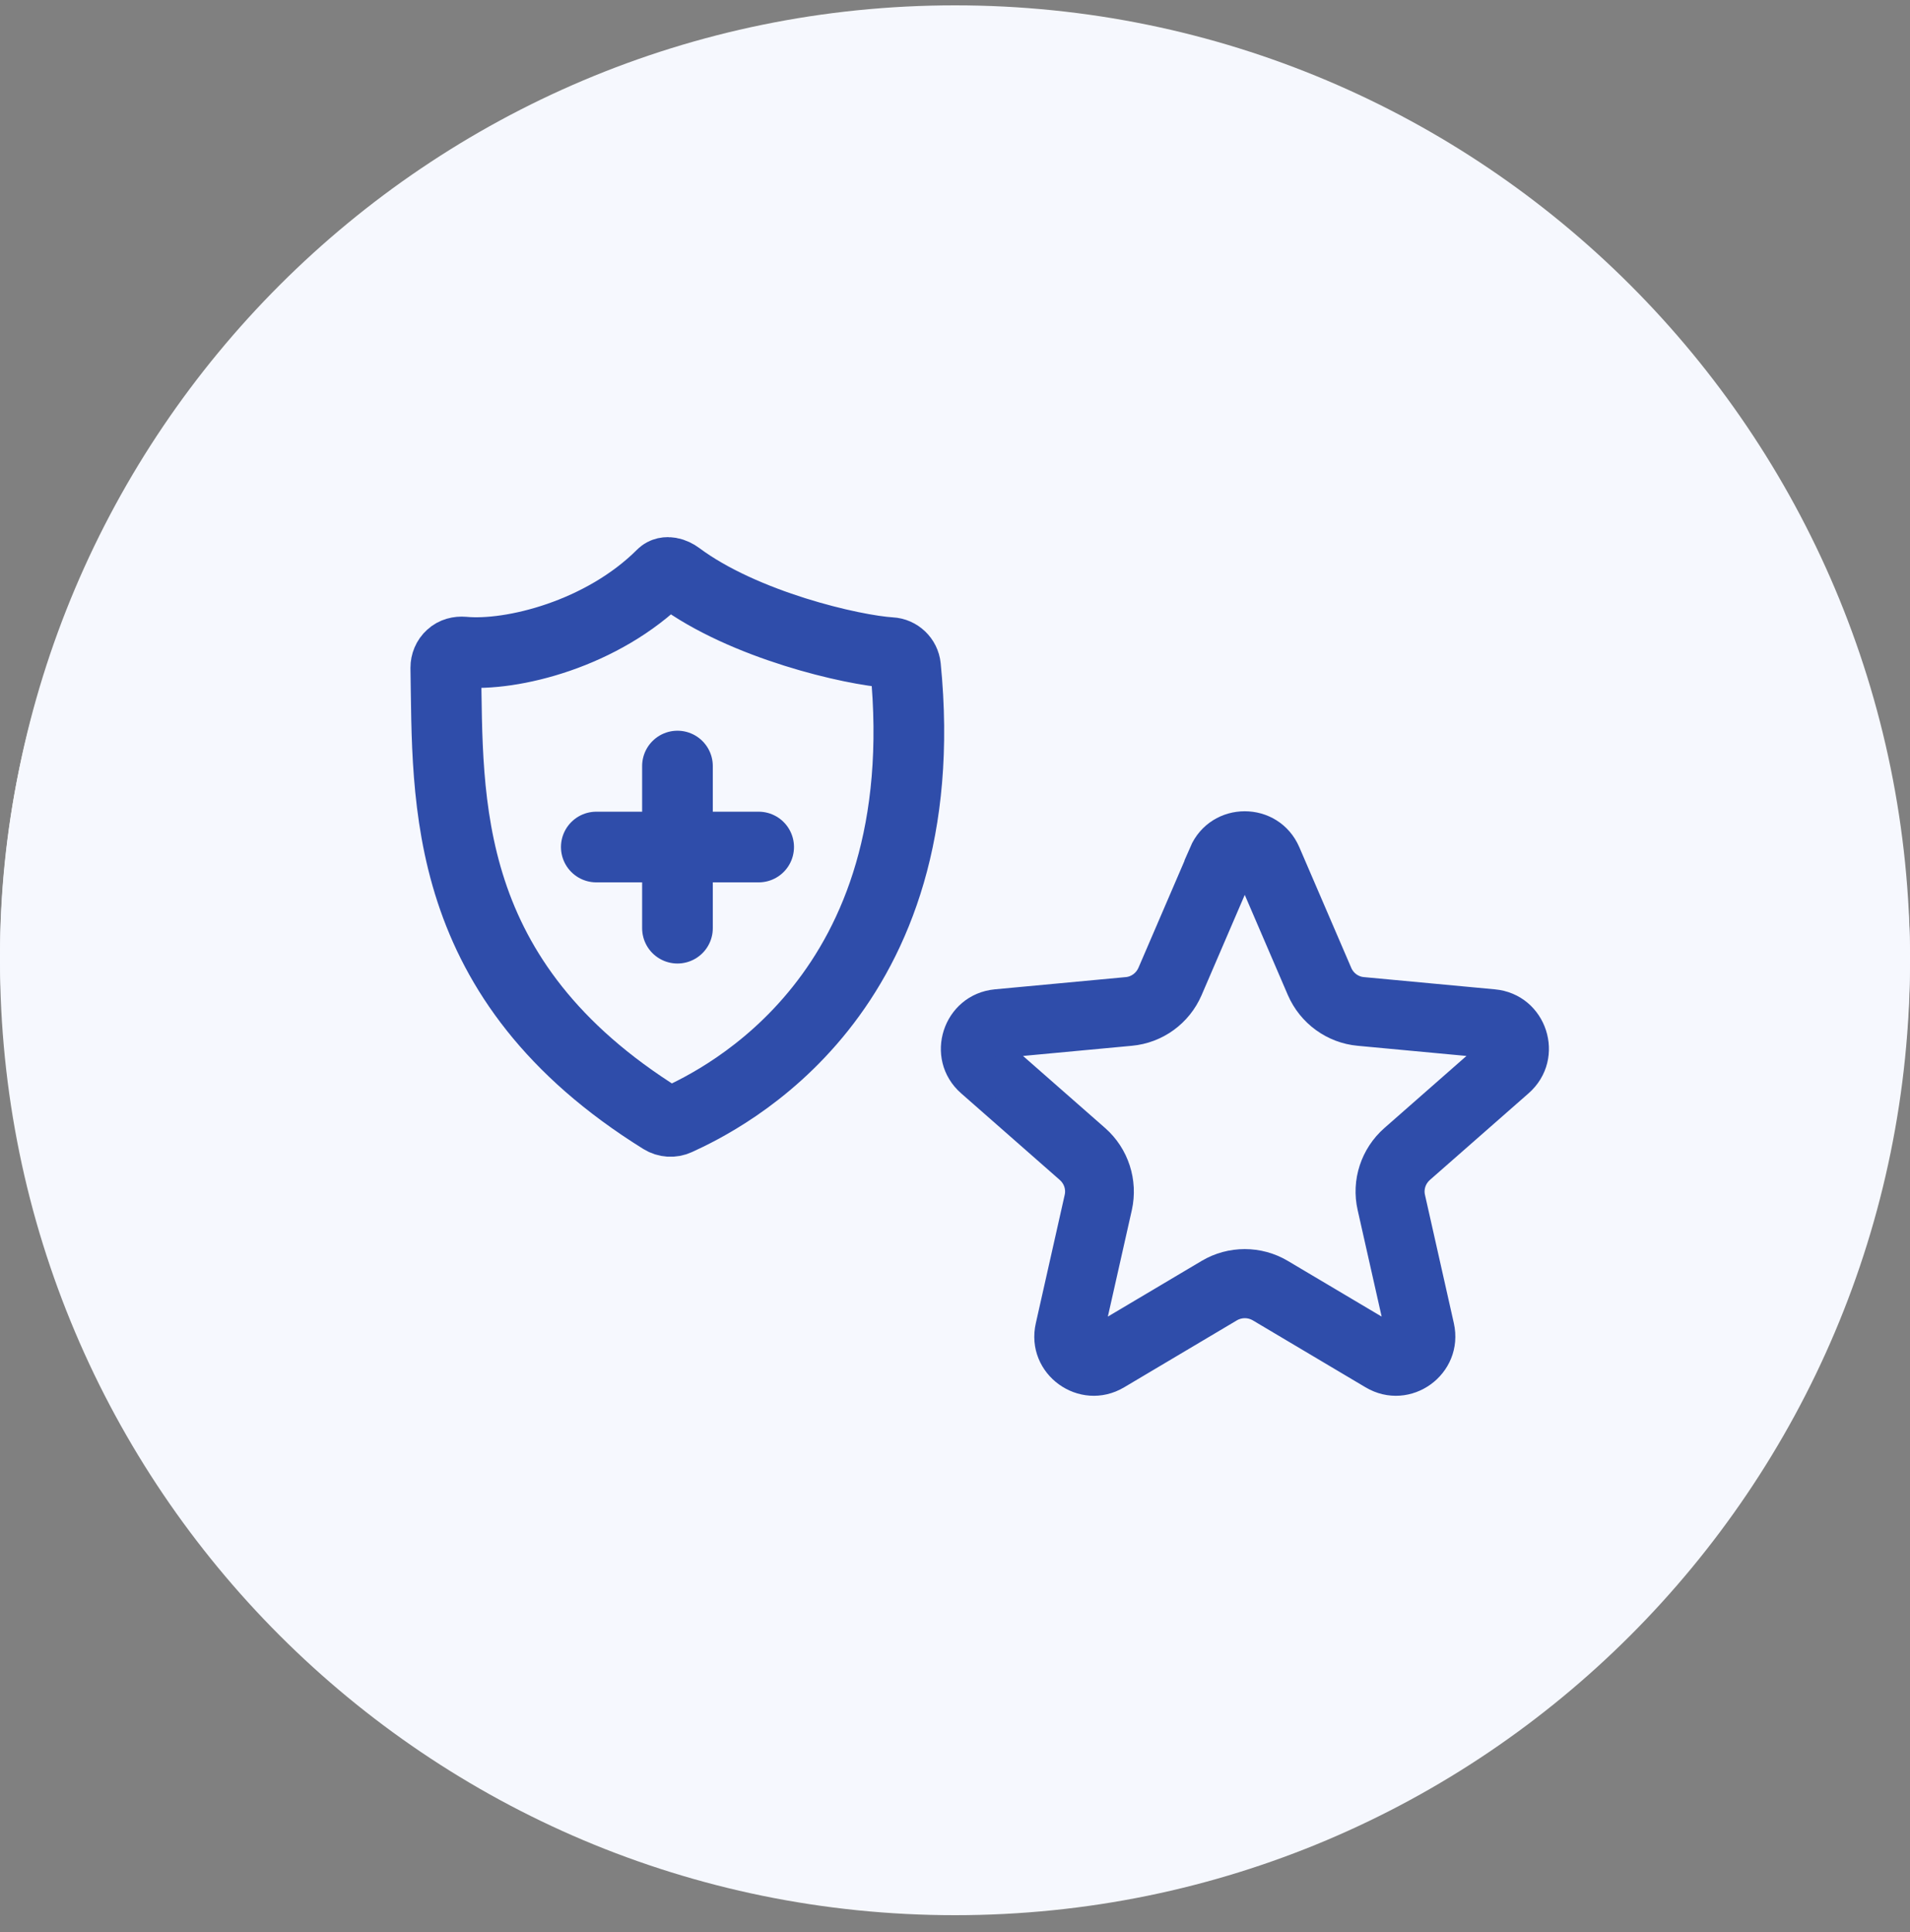
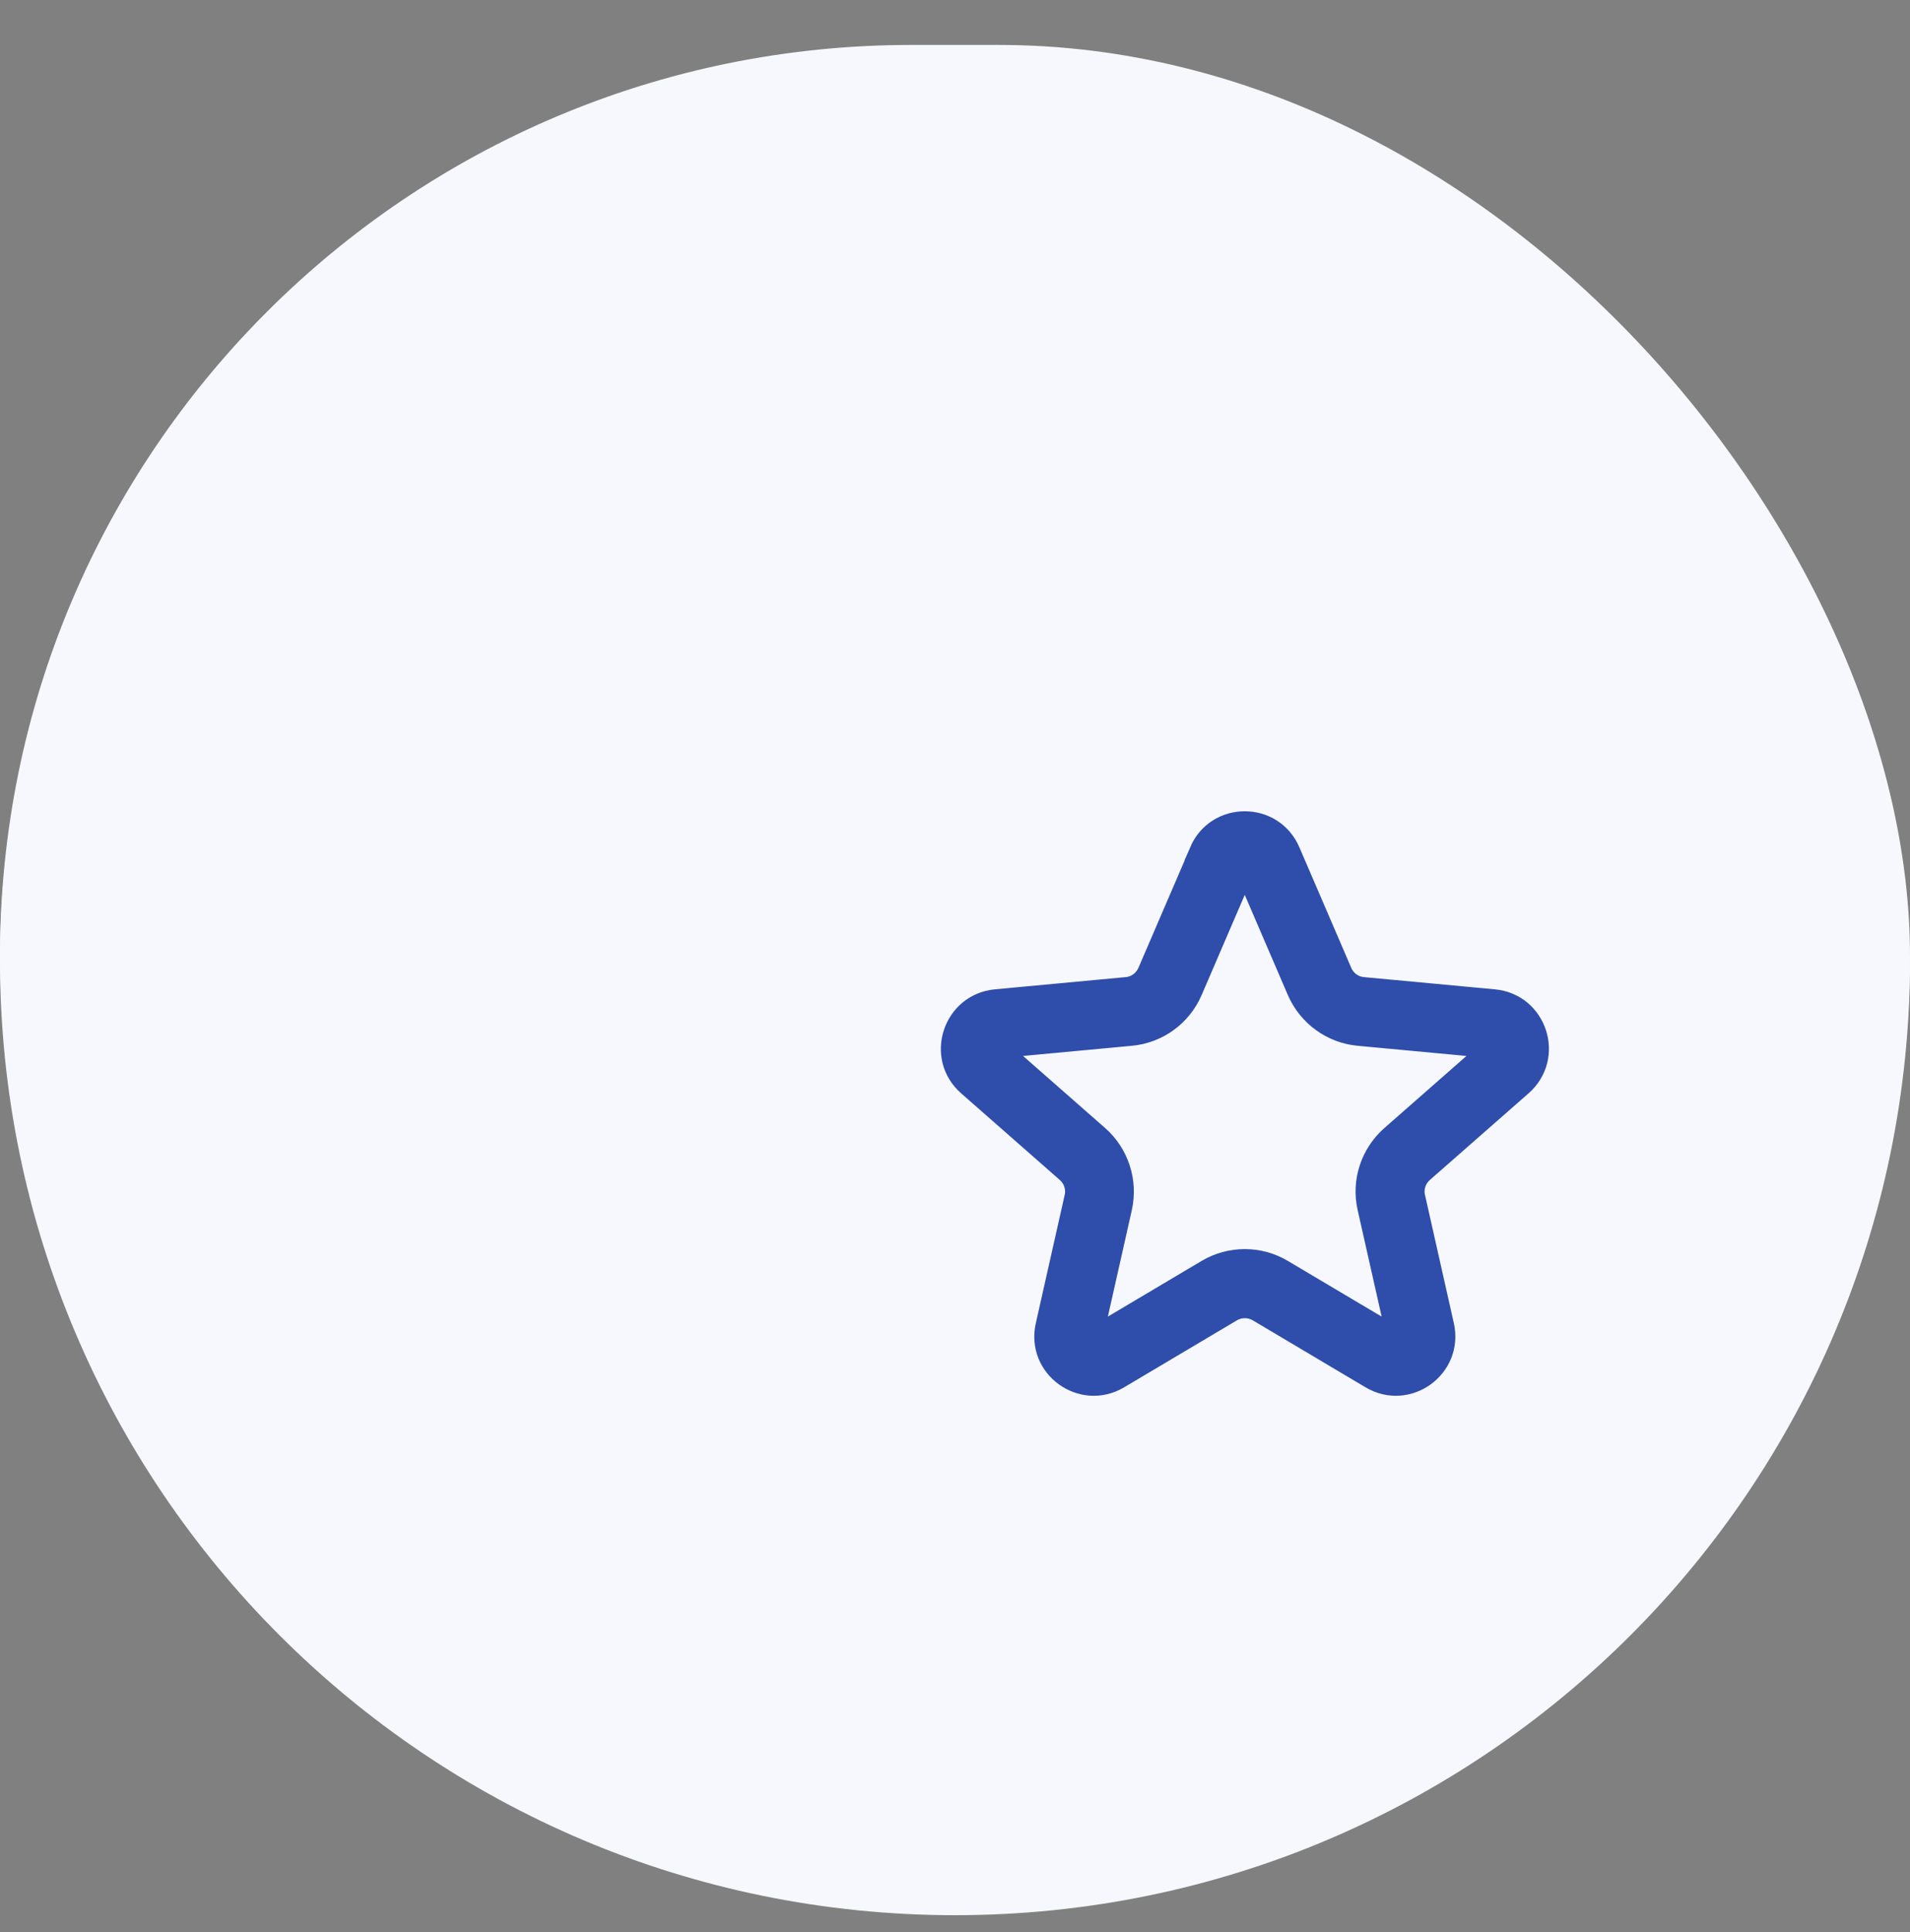
<svg xmlns="http://www.w3.org/2000/svg" width="85" height="86" viewBox="0 0 85 86" fill="none">
  <rect x="0" y="0" width="85" height="86" fill="#808080" stroke="none" />
  <rect y="2" width="85" height="81.109" rx="40.554" fill="#F6F8FE" />
  <g clip-path="url(#clip0_21580_3149)">
-     <path d="M42.5 85.238C65.972 85.238 85 66.21 85 42.738C85 19.266 65.972 0.238 42.5 0.238C19.028 0.238 0 19.266 0 42.738C0 66.21 19.028 85.238 42.5 85.238Z" fill="#F6F8FE" />
+     <path d="M42.5 85.238C65.972 85.238 85 66.21 85 42.738C19.028 0.238 0 19.266 0 42.738C0 66.21 19.028 85.238 42.5 85.238Z" fill="#F6F8FE" />
    <path fill-rule="evenodd" clip-rule="evenodd" d="M53.355 37.876C54.128 36.083 56.661 36.083 57.434 37.876L59.746 43.248C59.908 43.622 60.257 43.877 60.664 43.911L66.487 44.455C68.425 44.634 69.216 47.048 67.745 48.34L63.35 52.199C63.044 52.471 62.908 52.879 63.002 53.278L64.285 58.982C64.71 60.886 62.662 62.373 60.987 61.379L55.964 58.395C55.615 58.191 55.182 58.191 54.834 58.395L49.81 61.379C48.136 62.373 46.078 60.886 46.512 58.982L47.795 53.278C47.889 52.879 47.753 52.471 47.447 52.199L43.053 48.34C41.59 47.056 42.373 44.642 44.31 44.455L50.133 43.911C50.541 43.877 50.889 43.614 51.051 43.248L53.363 37.876H53.355ZM55.395 38.752L53.083 44.124C52.598 45.246 51.544 46.011 50.328 46.121L44.506 46.665L48.901 50.524C49.819 51.332 50.218 52.573 49.955 53.763L48.671 59.466L53.694 56.483C54.74 55.862 56.049 55.862 57.094 56.483L62.118 59.466L60.834 53.763C60.562 52.573 60.971 51.332 61.889 50.524L66.283 46.665L60.461 46.121C59.245 46.011 58.191 45.237 57.706 44.124L55.395 38.752Z" fill="#2F4DAA" stroke="#2F4DAA" stroke-width="0.85" stroke-miterlimit="10" />
-     <path d="M20.069 29.189C20.213 29.053 20.417 29.002 20.621 29.019C22.78 29.223 26.817 28.22 29.461 25.577C29.648 25.39 29.98 25.5 30.183 25.653C33.099 27.829 37.953 28.943 39.636 29.045C39.984 29.062 40.264 29.334 40.298 29.674C41.743 44.268 32.147 48.926 30.141 49.844C29.92 49.946 29.665 49.929 29.461 49.802C19.533 43.631 19.941 35.615 19.839 29.716C19.839 29.521 19.916 29.325 20.069 29.189Z" stroke="#2F4DAA" stroke-width="3.145" stroke-miterlimit="10" />
-     <path d="M30.149 34.094V41.31" stroke="#2F4DAA" stroke-width="3.145" stroke-miterlimit="10" stroke-linecap="round" />
-     <path d="M26.537 37.698H33.762" stroke="#2F4DAA" stroke-width="3.145" stroke-miterlimit="10" stroke-linecap="round" />
  </g>
  <defs>
    <clipPath id="clip0_21580_3149">
      <rect width="85" height="85" fill="white" transform="translate(0 0.238)" />
    </clipPath>
  </defs>
</svg>